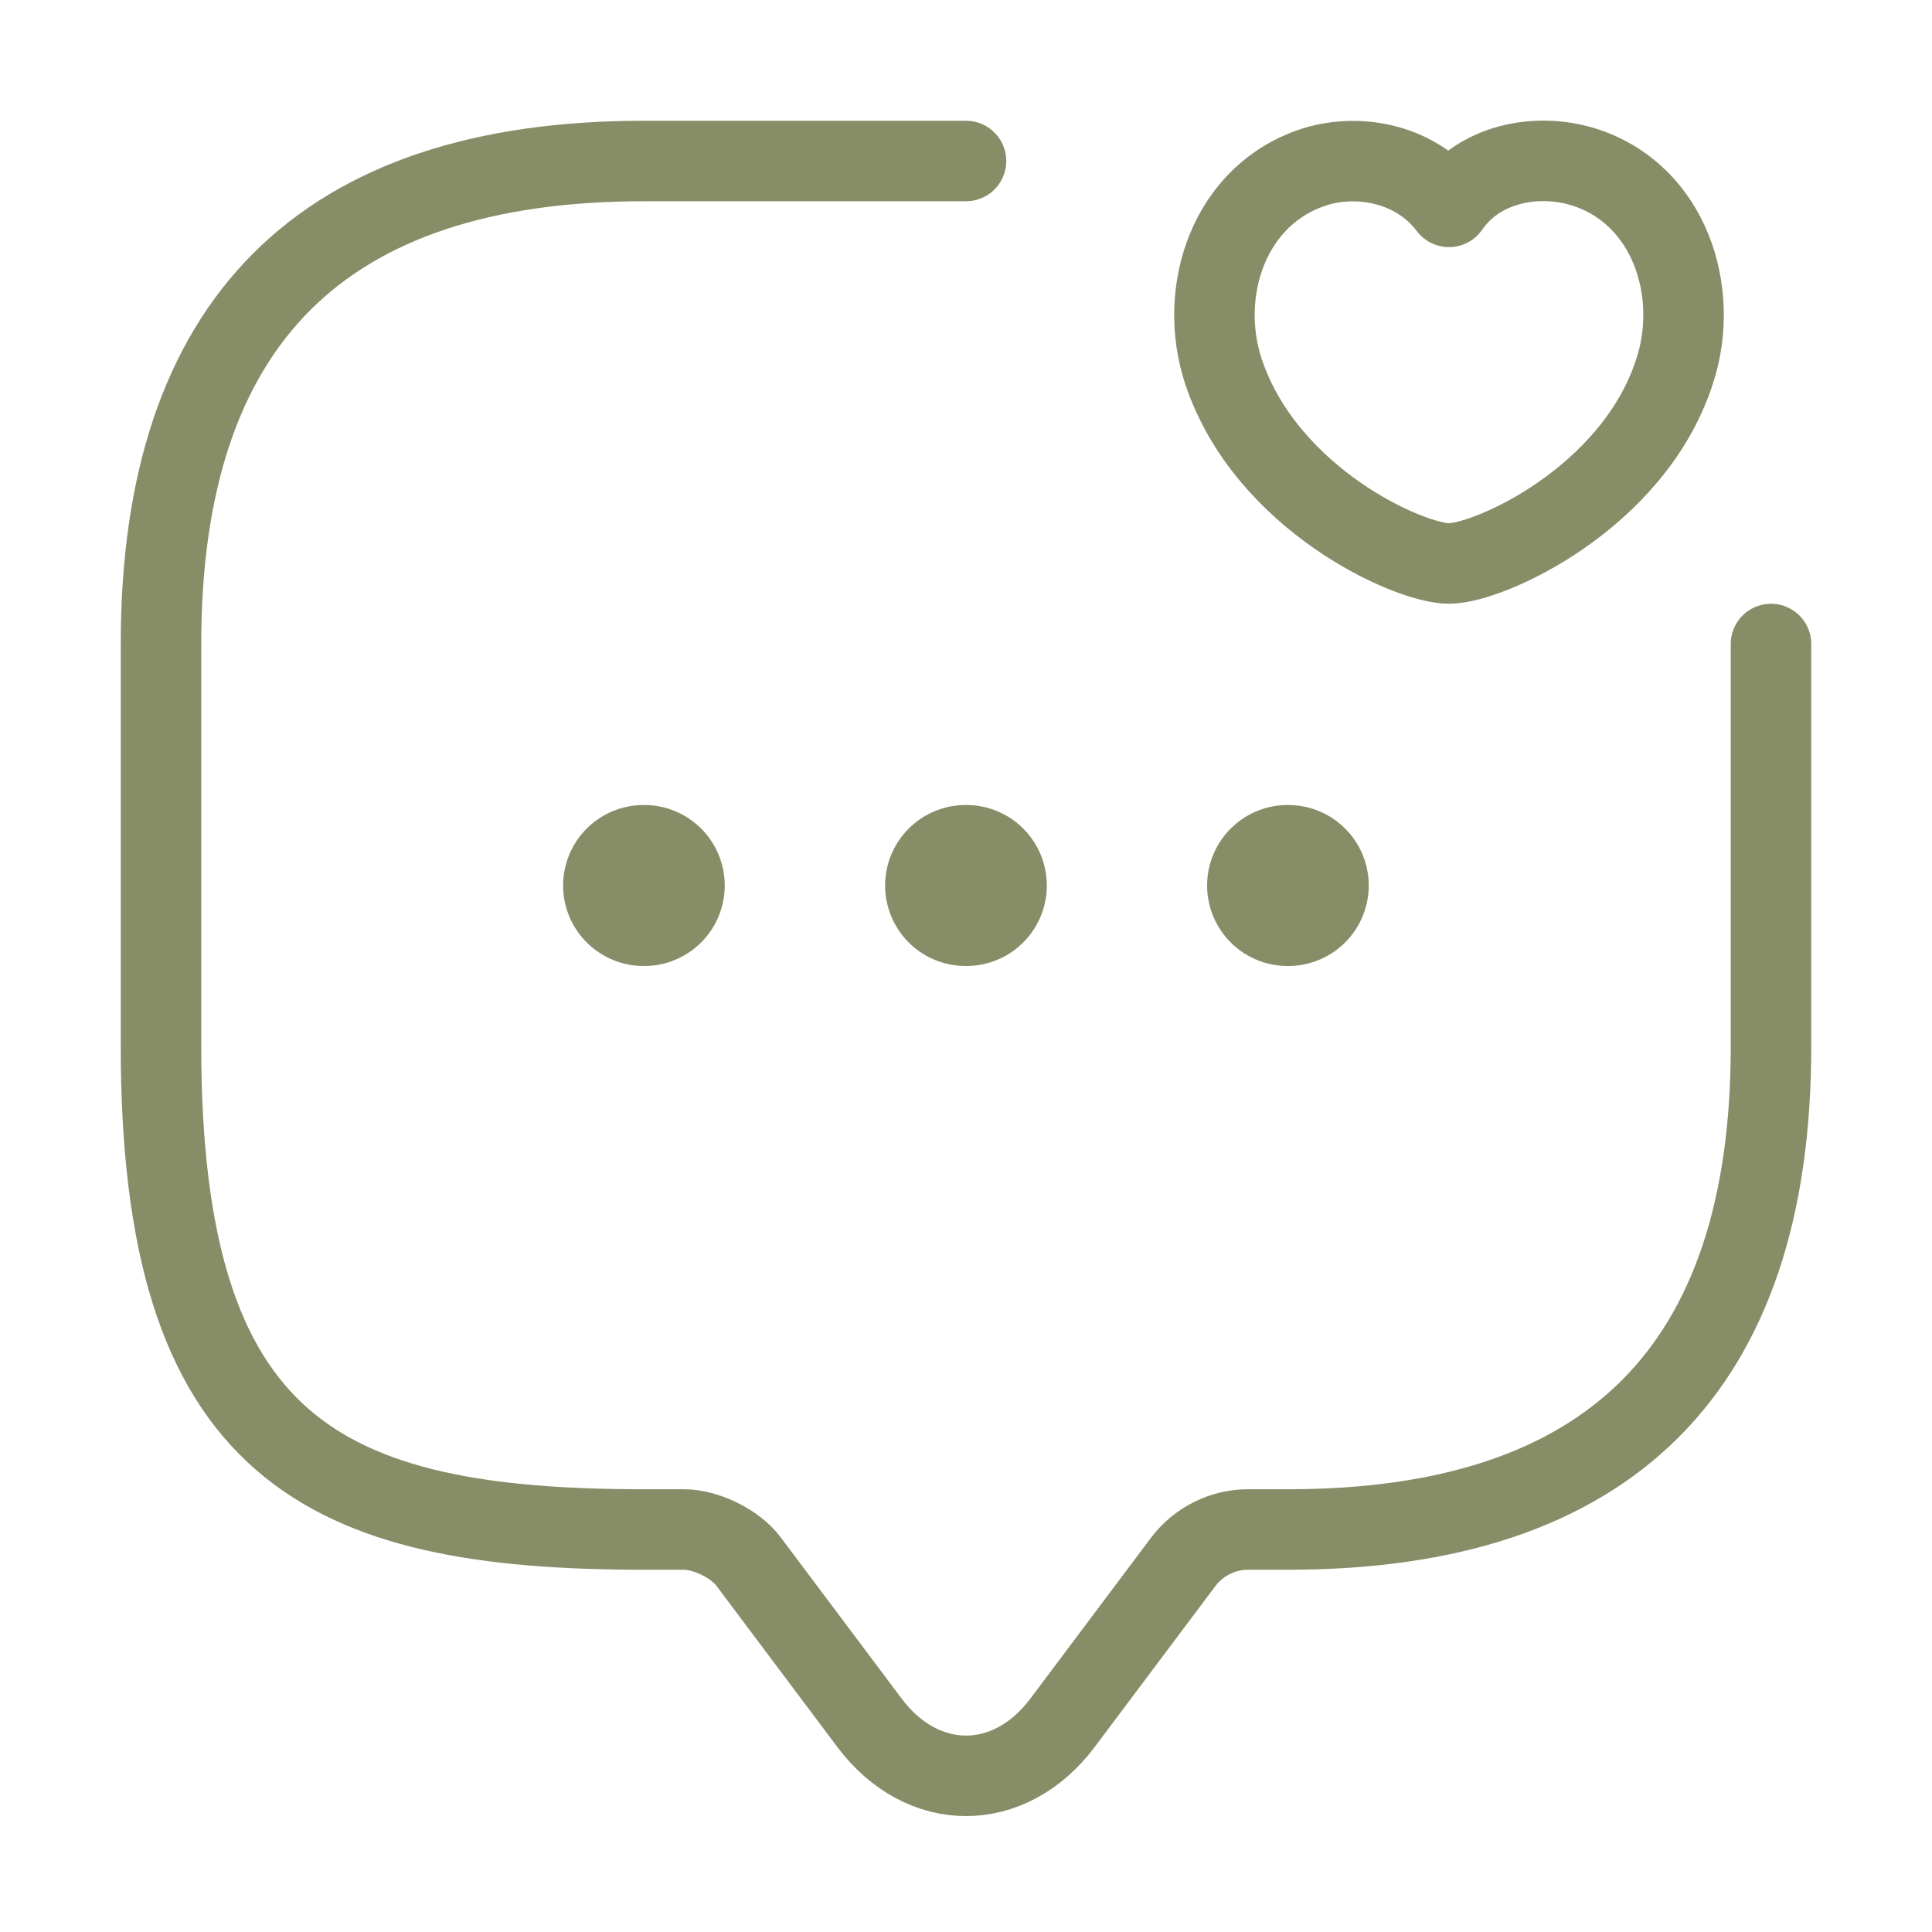
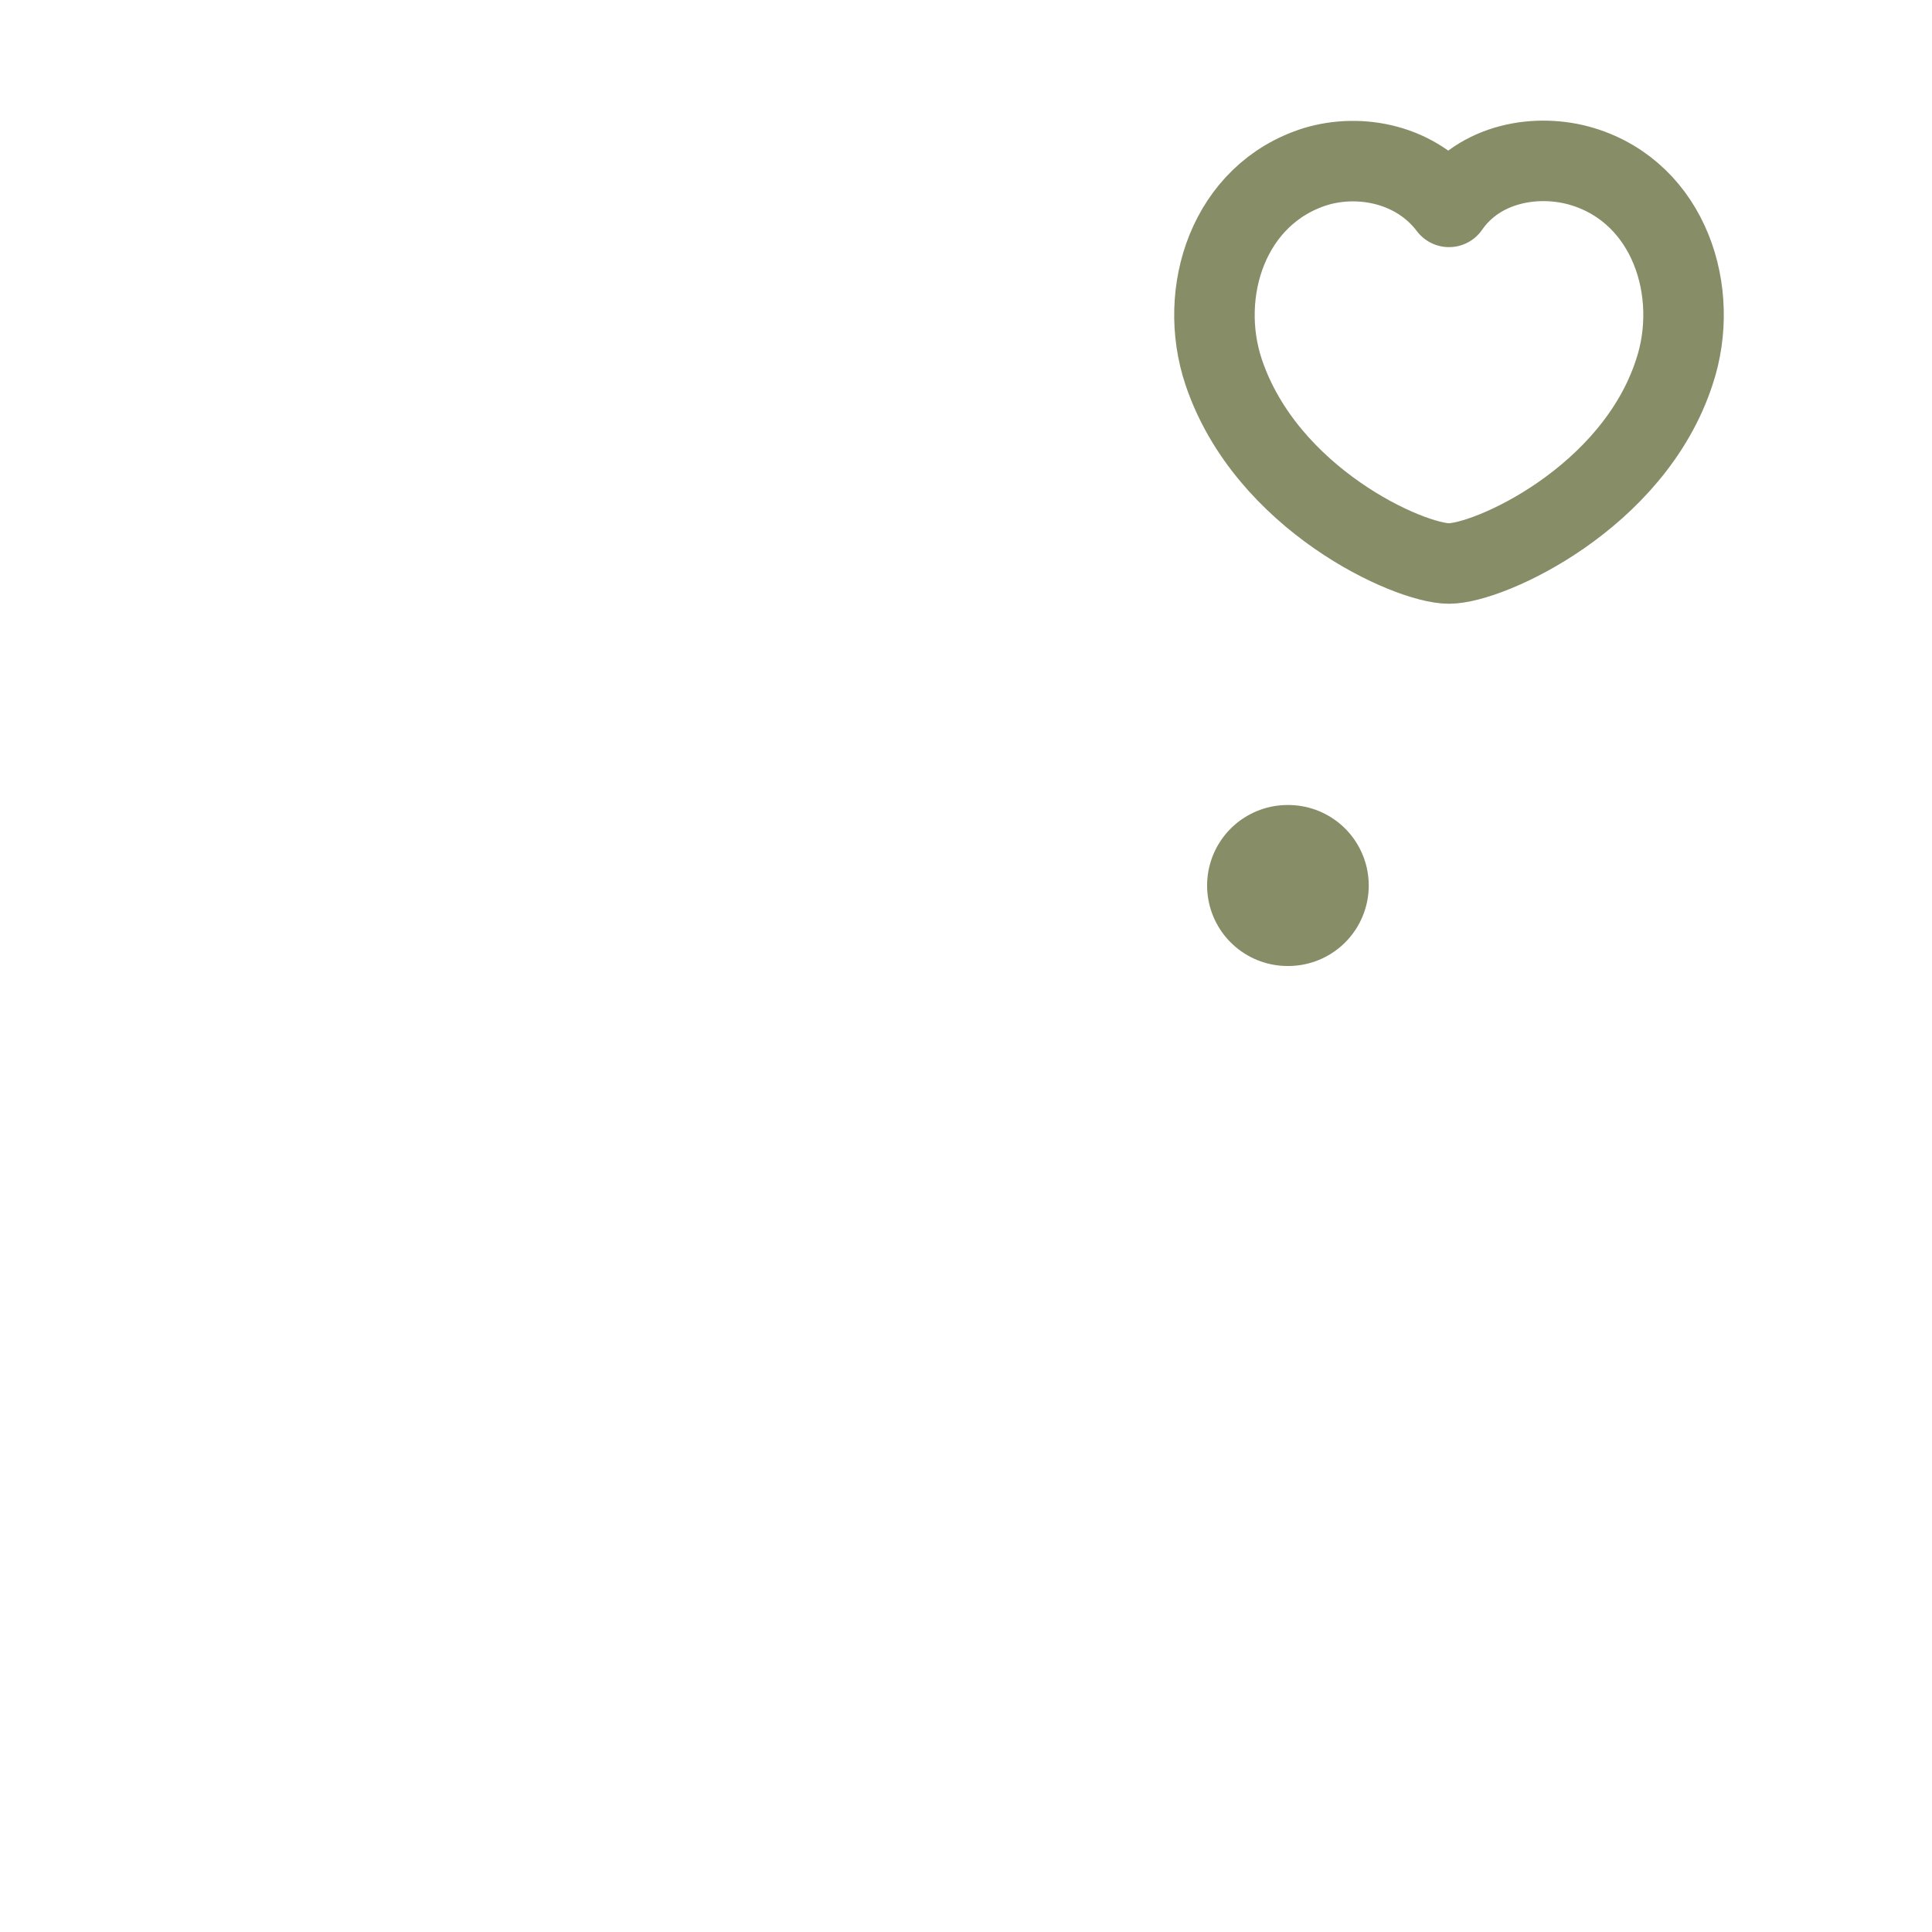
<svg xmlns="http://www.w3.org/2000/svg" width="24" height="24" viewBox="0 0 24 24" fill="none">
-   <path d="M22 8V13C22 17 20 19 16 19H15.5C15.19 19 14.89 19.15 14.7 19.4L13.2 21.4C12.54 22.28 11.46 22.28 10.8 21.4L9.3 19.4C9.14 19.18 8.77 19 8.5 19H8C4 19 2 18 2 13V8C2 4 4 2 8 2H12" stroke="#878E67" stroke-miterlimit="10" stroke-linecap="round" stroke-linejoin="round" />
  <path d="M15.2 4.62C14.87 3.63 15.26 2.41 16.34 2.07C16.9 1.9 17.6 2.04 18 2.57C18.38 2.02 19.1 1.9 19.66 2.07C20.74 2.4 21.13 3.63 20.8 4.62C20.29 6.19 18.5 7 18 7C17.5 7 15.73 6.2 15.2 4.62Z" stroke="#878E67" stroke-linecap="round" stroke-linejoin="round" />
  <path d="M15.995 11H16.003" stroke="#878E67" stroke-width="2" stroke-linecap="round" stroke-linejoin="round" />
-   <path d="M11.995 11H12.004" stroke="#878E67" stroke-width="2" stroke-linecap="round" stroke-linejoin="round" />
-   <path d="M7.995 11H8.003" stroke="#878E67" stroke-width="2" stroke-linecap="round" stroke-linejoin="round" />
</svg>